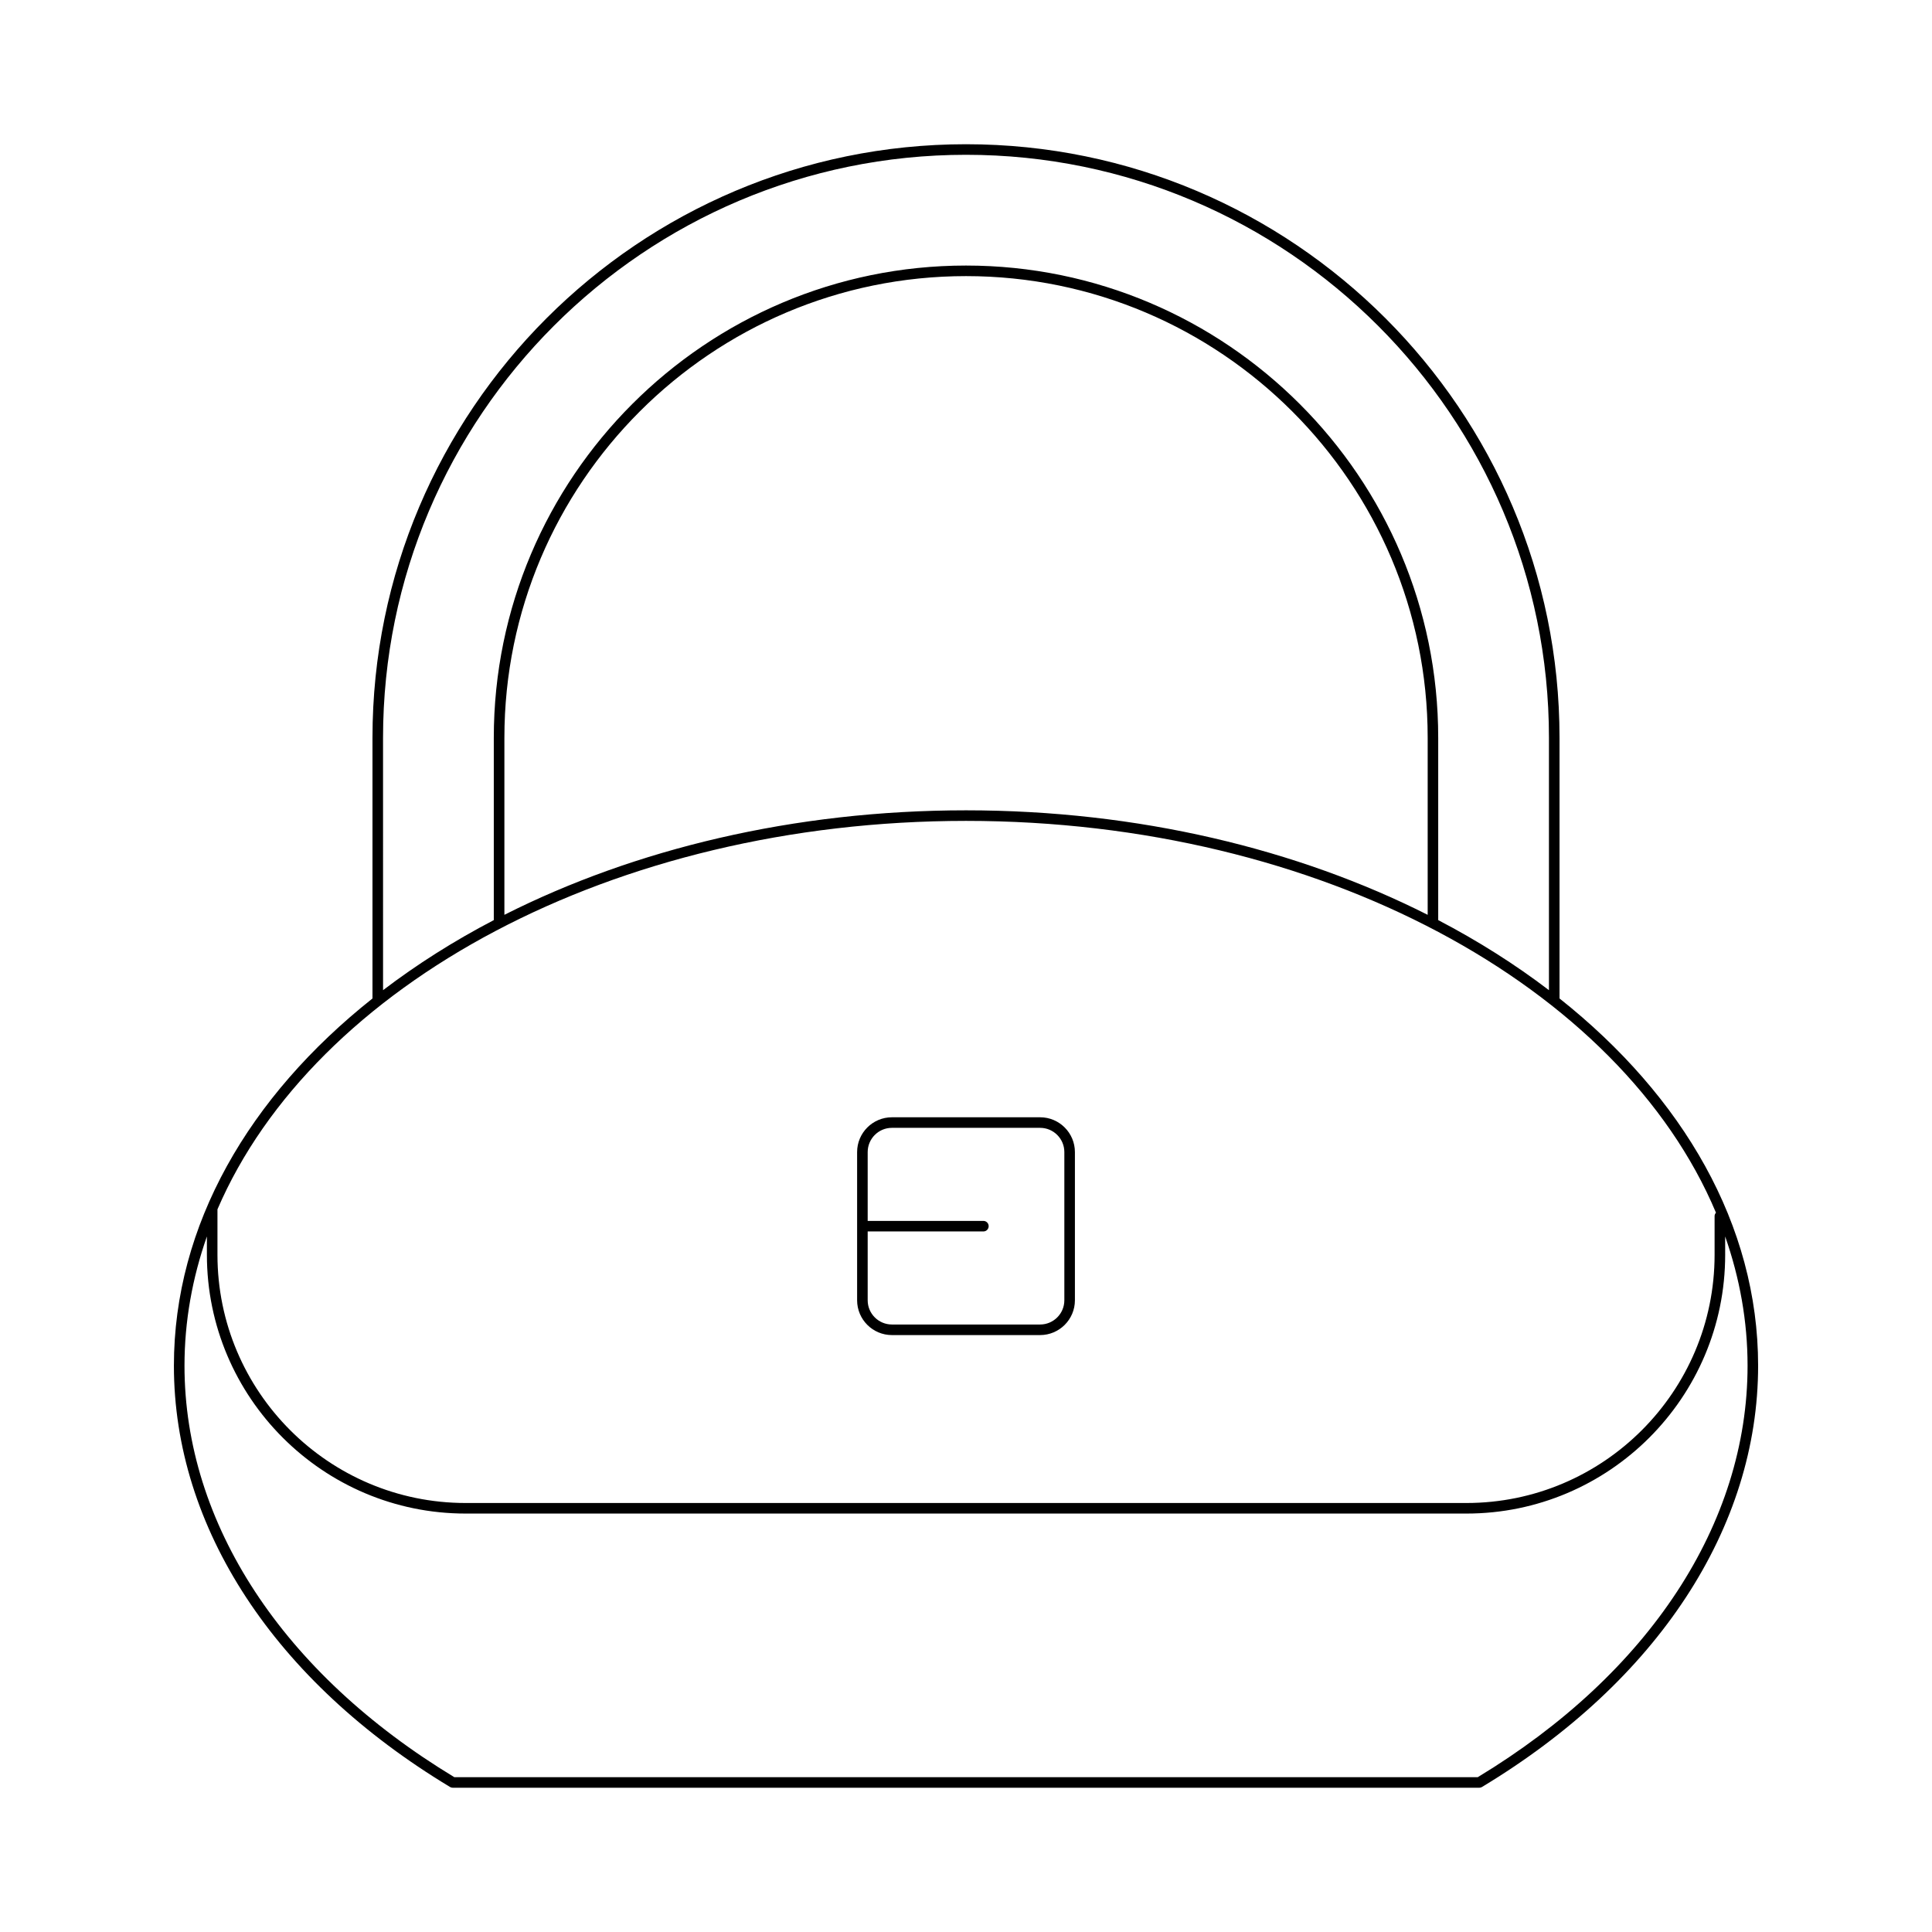
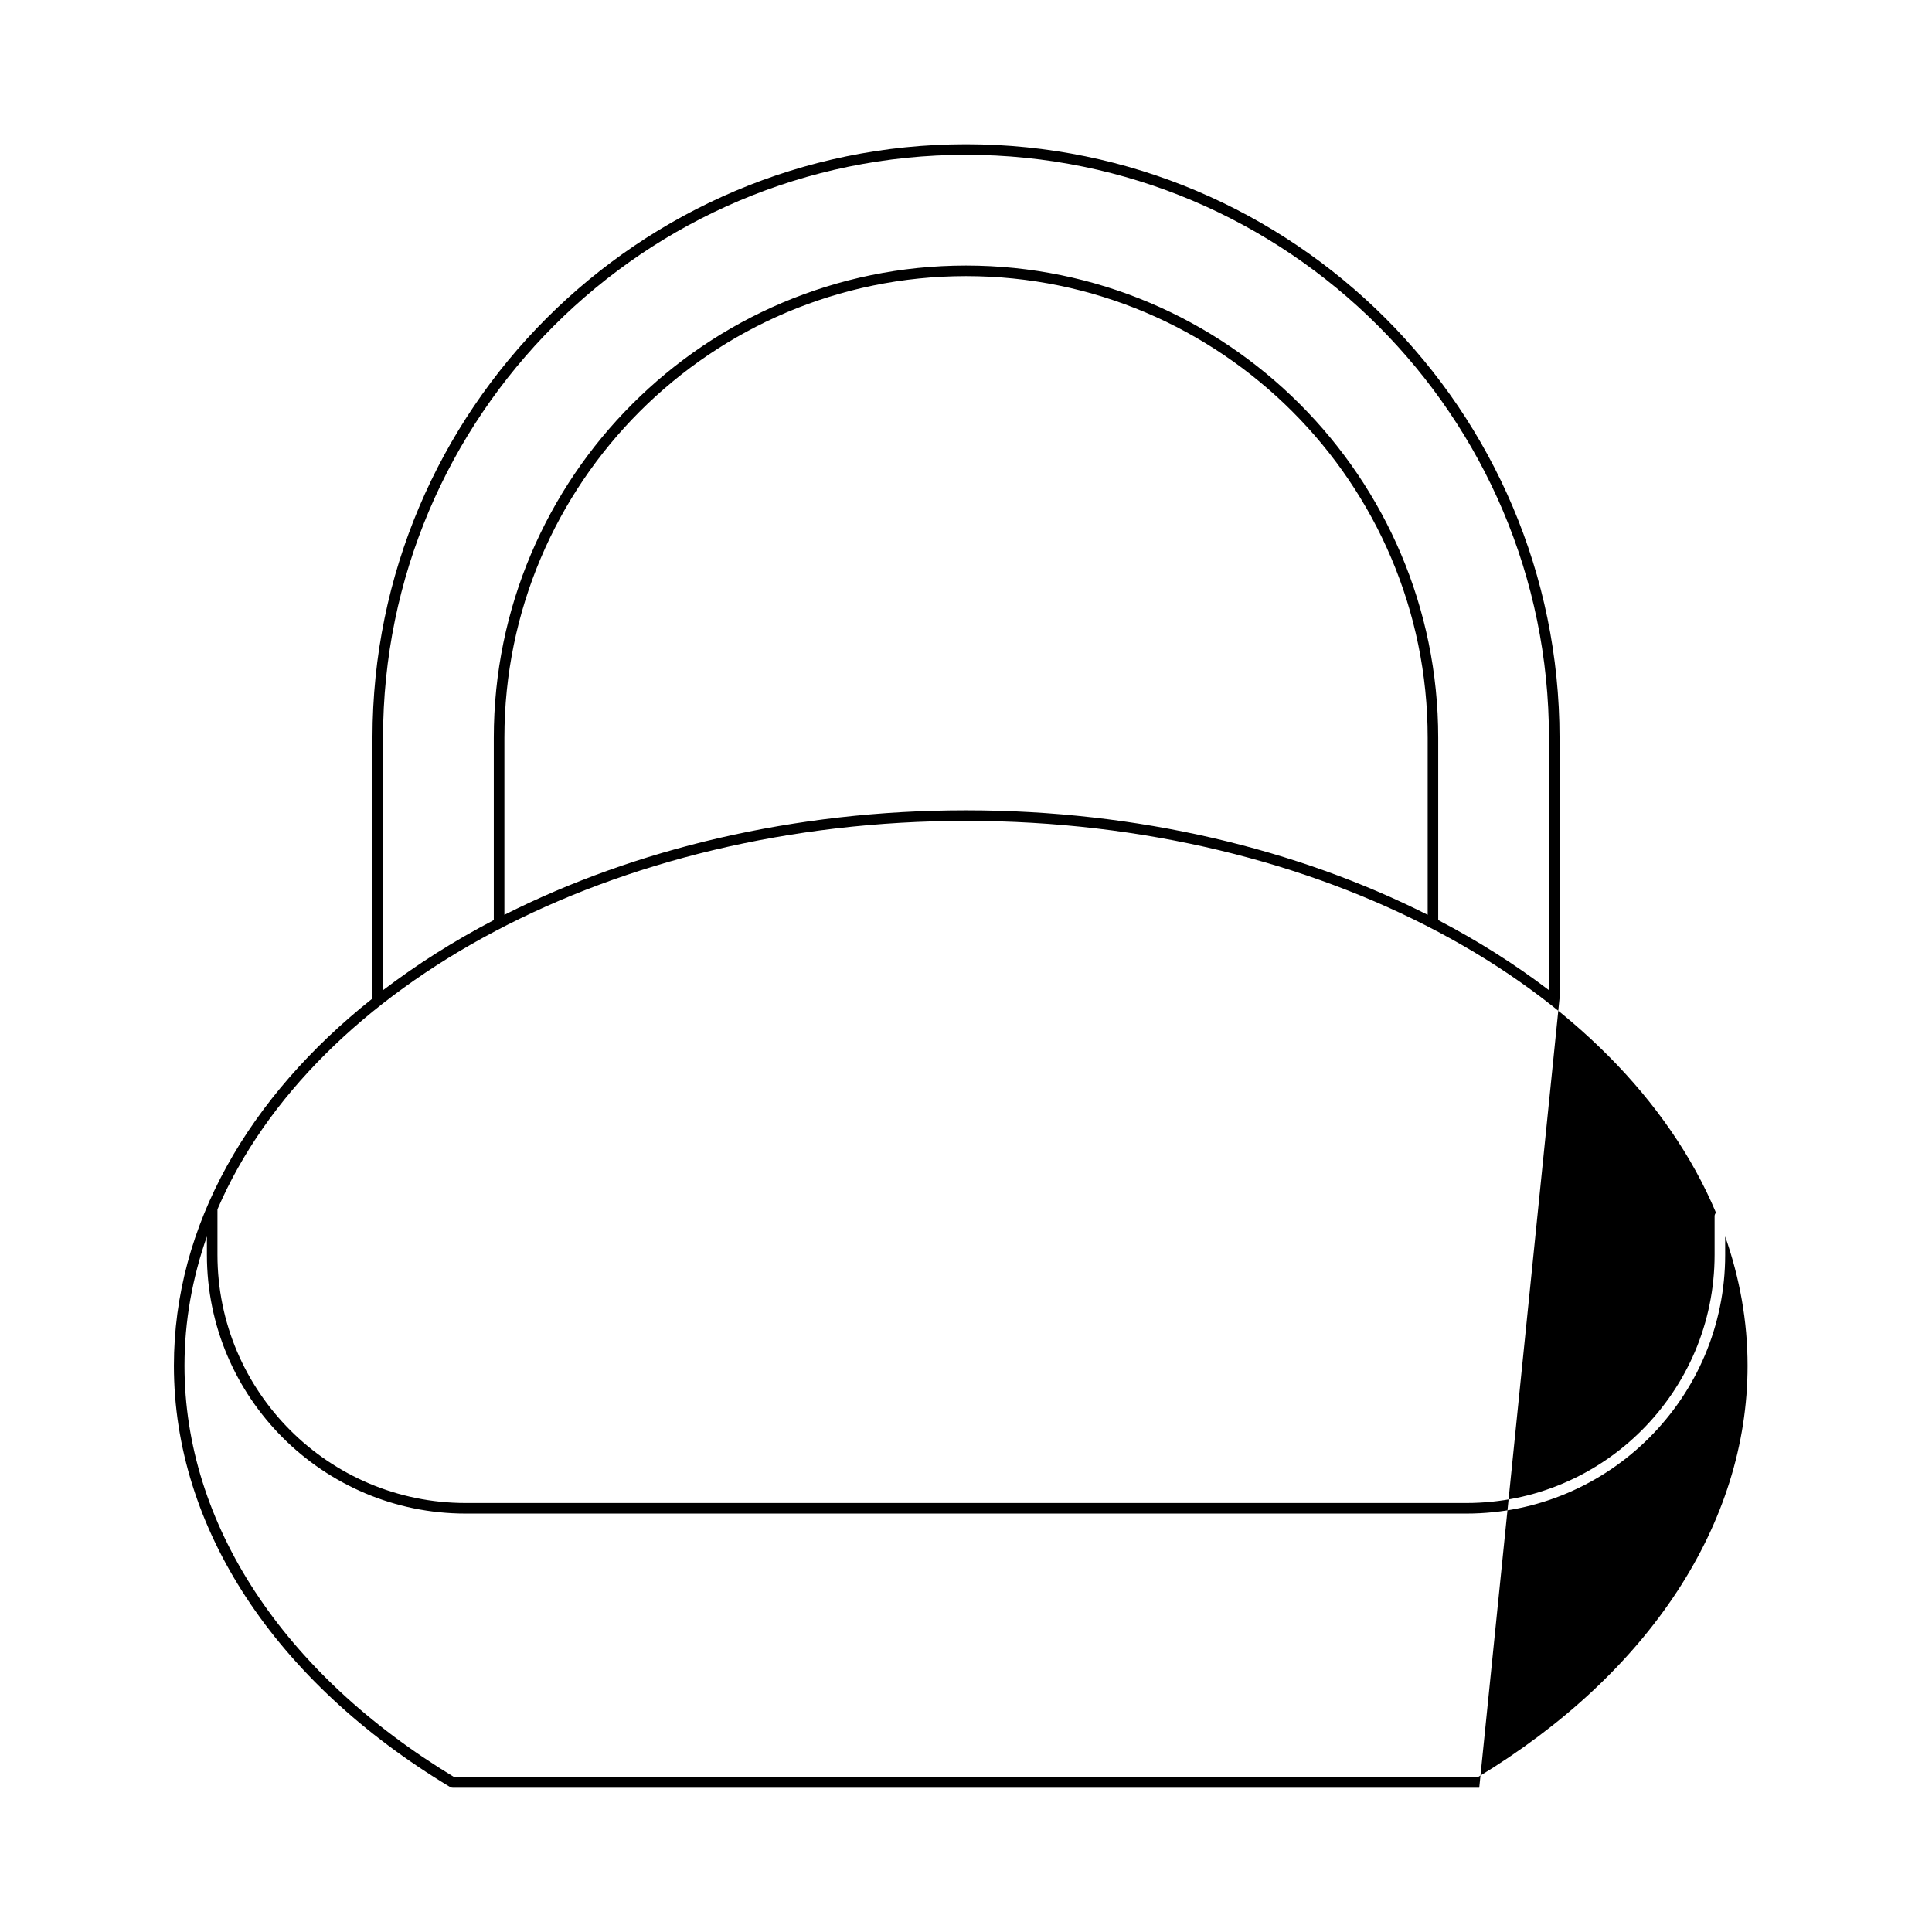
<svg xmlns="http://www.w3.org/2000/svg" fill="#000000" width="800px" height="800px" version="1.1" viewBox="144 144 512 512">
  <g>
-     <path d="m557.29 408.61v-69.098c0-86.73-70.562-157.29-157.29-157.29-86.73 0-157.29 70.559-157.29 157.29v69.098c-32.711 25.961-52.625 60.027-52.625 97.312 0 42.934 26.676 83.625 73.184 111.65 0.219 0.133 0.469 0.199 0.723 0.199h272.02c0.254 0 0.504-0.066 0.723-0.199 46.512-28.023 73.184-68.715 73.184-111.65 0.004-37.285-19.91-71.352-52.621-97.312zm-311.78-69.098c0-85.188 69.305-154.49 154.49-154.49s154.49 69.305 154.49 154.49v66.895c-8.93-6.809-18.75-13.035-29.348-18.57v-48.324c0-69.004-56.141-125.14-125.14-125.14s-125.14 56.141-125.14 125.14v48.324c-10.598 5.535-20.418 11.762-29.348 18.57zm276.84 0v46.926c-34.477-17.402-76.715-27.695-122.34-27.695s-87.871 10.293-122.34 27.695v-46.926c0-67.461 54.883-122.34 122.34-122.34s122.34 54.883 122.34 122.34zm78.836 132.16c3.848 10.984 5.938 22.445 5.938 34.246 0 41.824-26.055 81.555-71.5 109.05h-271.23c-45.445-27.496-71.5-67.223-71.5-109.05 0-11.801 2.086-23.262 5.938-34.246v4.863c0 37.812 30.762 68.574 68.574 68.574h265.21c37.812 0 68.574-30.762 68.574-68.574zm-2.801-5.422v10.289c0 36.27-29.508 65.773-65.773 65.773h-265.21c-36.27 0-65.773-29.508-65.773-65.773v-12.055c25.609-59.477 104.83-102.94 198.38-102.94 94.012 0 173.54 43.902 198.74 103.83-0.203 0.242-0.363 0.535-0.363 0.879z" />
-     <path d="m419.64 440.09h-39.273c-5.086 0-9.223 4.137-9.223 9.223v39.273c0 5.086 4.137 9.223 9.223 9.223h39.273c5.086 0 9.223-4.137 9.223-9.223v-39.273c-0.004-5.086-4.141-9.223-9.223-9.223zm6.422 48.496c0 3.543-2.883 6.422-6.422 6.422h-39.273c-3.543 0-6.422-2.883-6.422-6.422v-18.238h30.664c0.773 0 1.398-0.625 1.398-1.398 0-0.773-0.625-1.398-1.398-1.398h-30.664v-18.238c0-3.543 2.883-6.422 6.422-6.422h39.273c3.543 0 6.422 2.883 6.422 6.422z" />
+     <path d="m557.29 408.61v-69.098c0-86.73-70.562-157.29-157.29-157.29-86.73 0-157.29 70.559-157.29 157.29v69.098c-32.711 25.961-52.625 60.027-52.625 97.312 0 42.934 26.676 83.625 73.184 111.65 0.219 0.133 0.469 0.199 0.723 0.199h272.02zm-311.78-69.098c0-85.188 69.305-154.49 154.49-154.49s154.49 69.305 154.49 154.49v66.895c-8.93-6.809-18.75-13.035-29.348-18.57v-48.324c0-69.004-56.141-125.14-125.14-125.14s-125.14 56.141-125.14 125.14v48.324c-10.598 5.535-20.418 11.762-29.348 18.57zm276.84 0v46.926c-34.477-17.402-76.715-27.695-122.34-27.695s-87.871 10.293-122.34 27.695v-46.926c0-67.461 54.883-122.34 122.34-122.34s122.34 54.883 122.34 122.34zm78.836 132.16c3.848 10.984 5.938 22.445 5.938 34.246 0 41.824-26.055 81.555-71.5 109.05h-271.23c-45.445-27.496-71.5-67.223-71.5-109.05 0-11.801 2.086-23.262 5.938-34.246v4.863c0 37.812 30.762 68.574 68.574 68.574h265.21c37.812 0 68.574-30.762 68.574-68.574zm-2.801-5.422v10.289c0 36.27-29.508 65.773-65.773 65.773h-265.21c-36.27 0-65.773-29.508-65.773-65.773v-12.055c25.609-59.477 104.83-102.94 198.38-102.94 94.012 0 173.54 43.902 198.74 103.83-0.203 0.242-0.363 0.535-0.363 0.879z" />
  </g>
</svg>